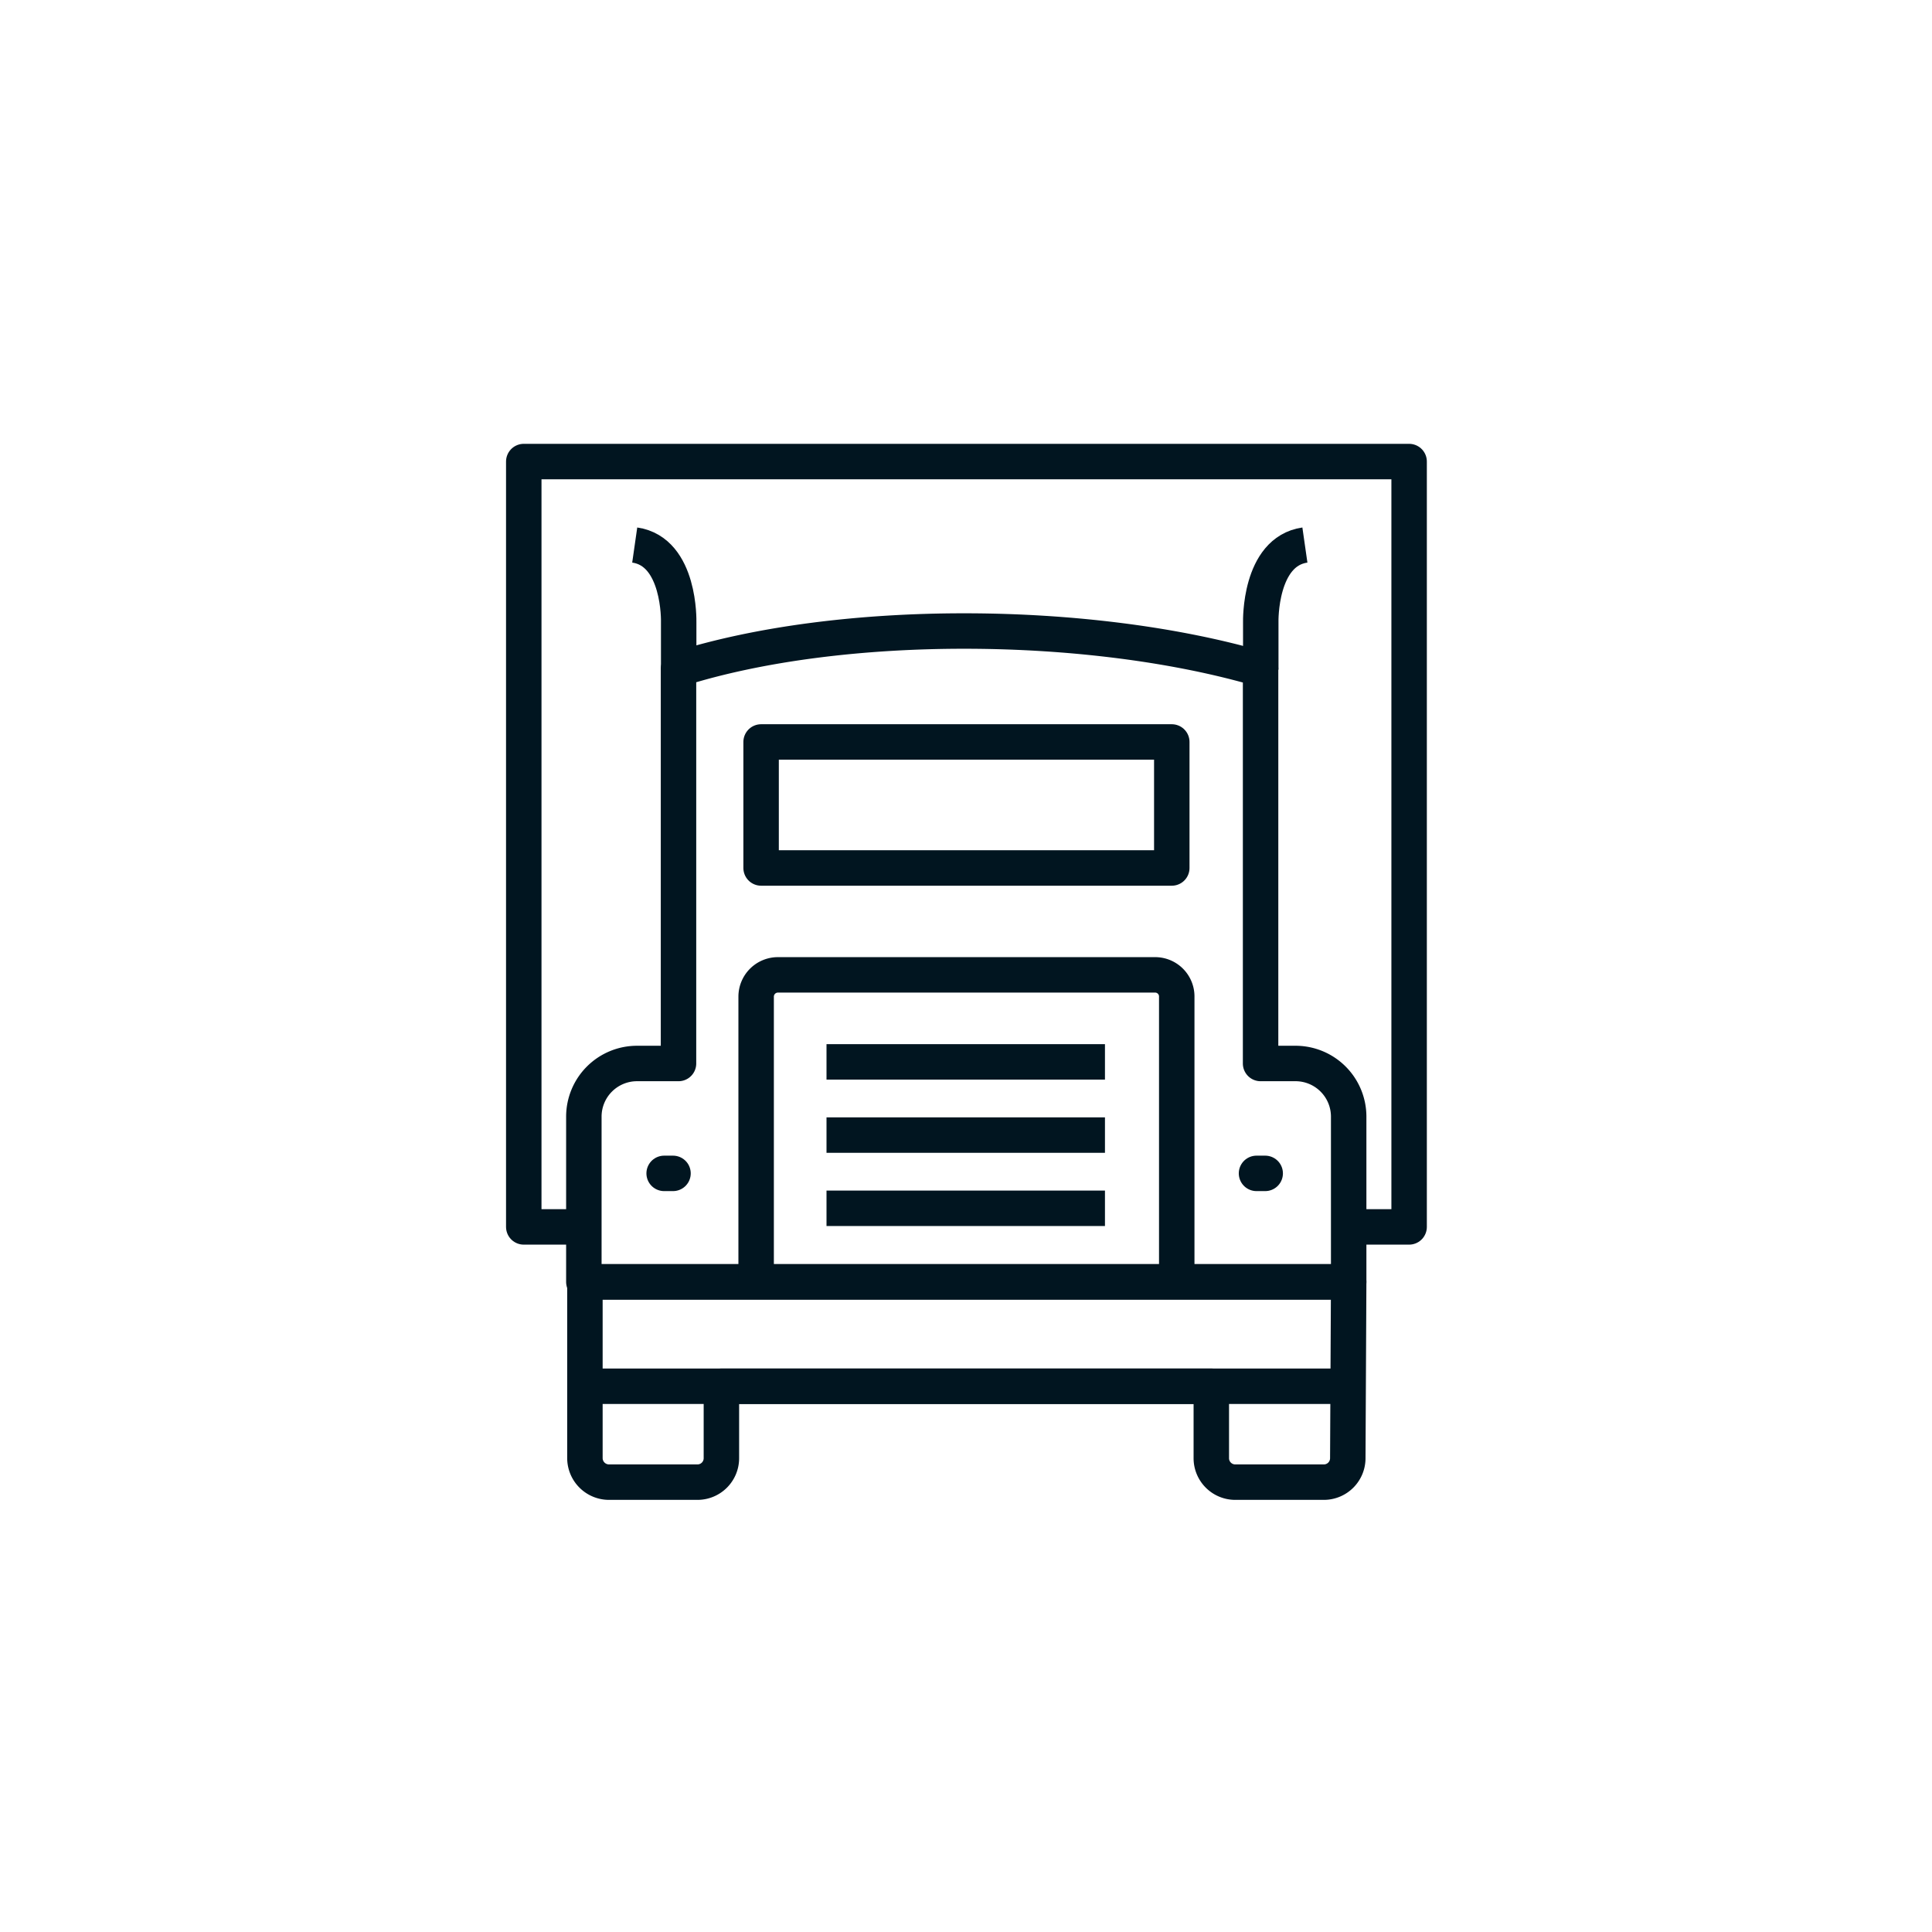
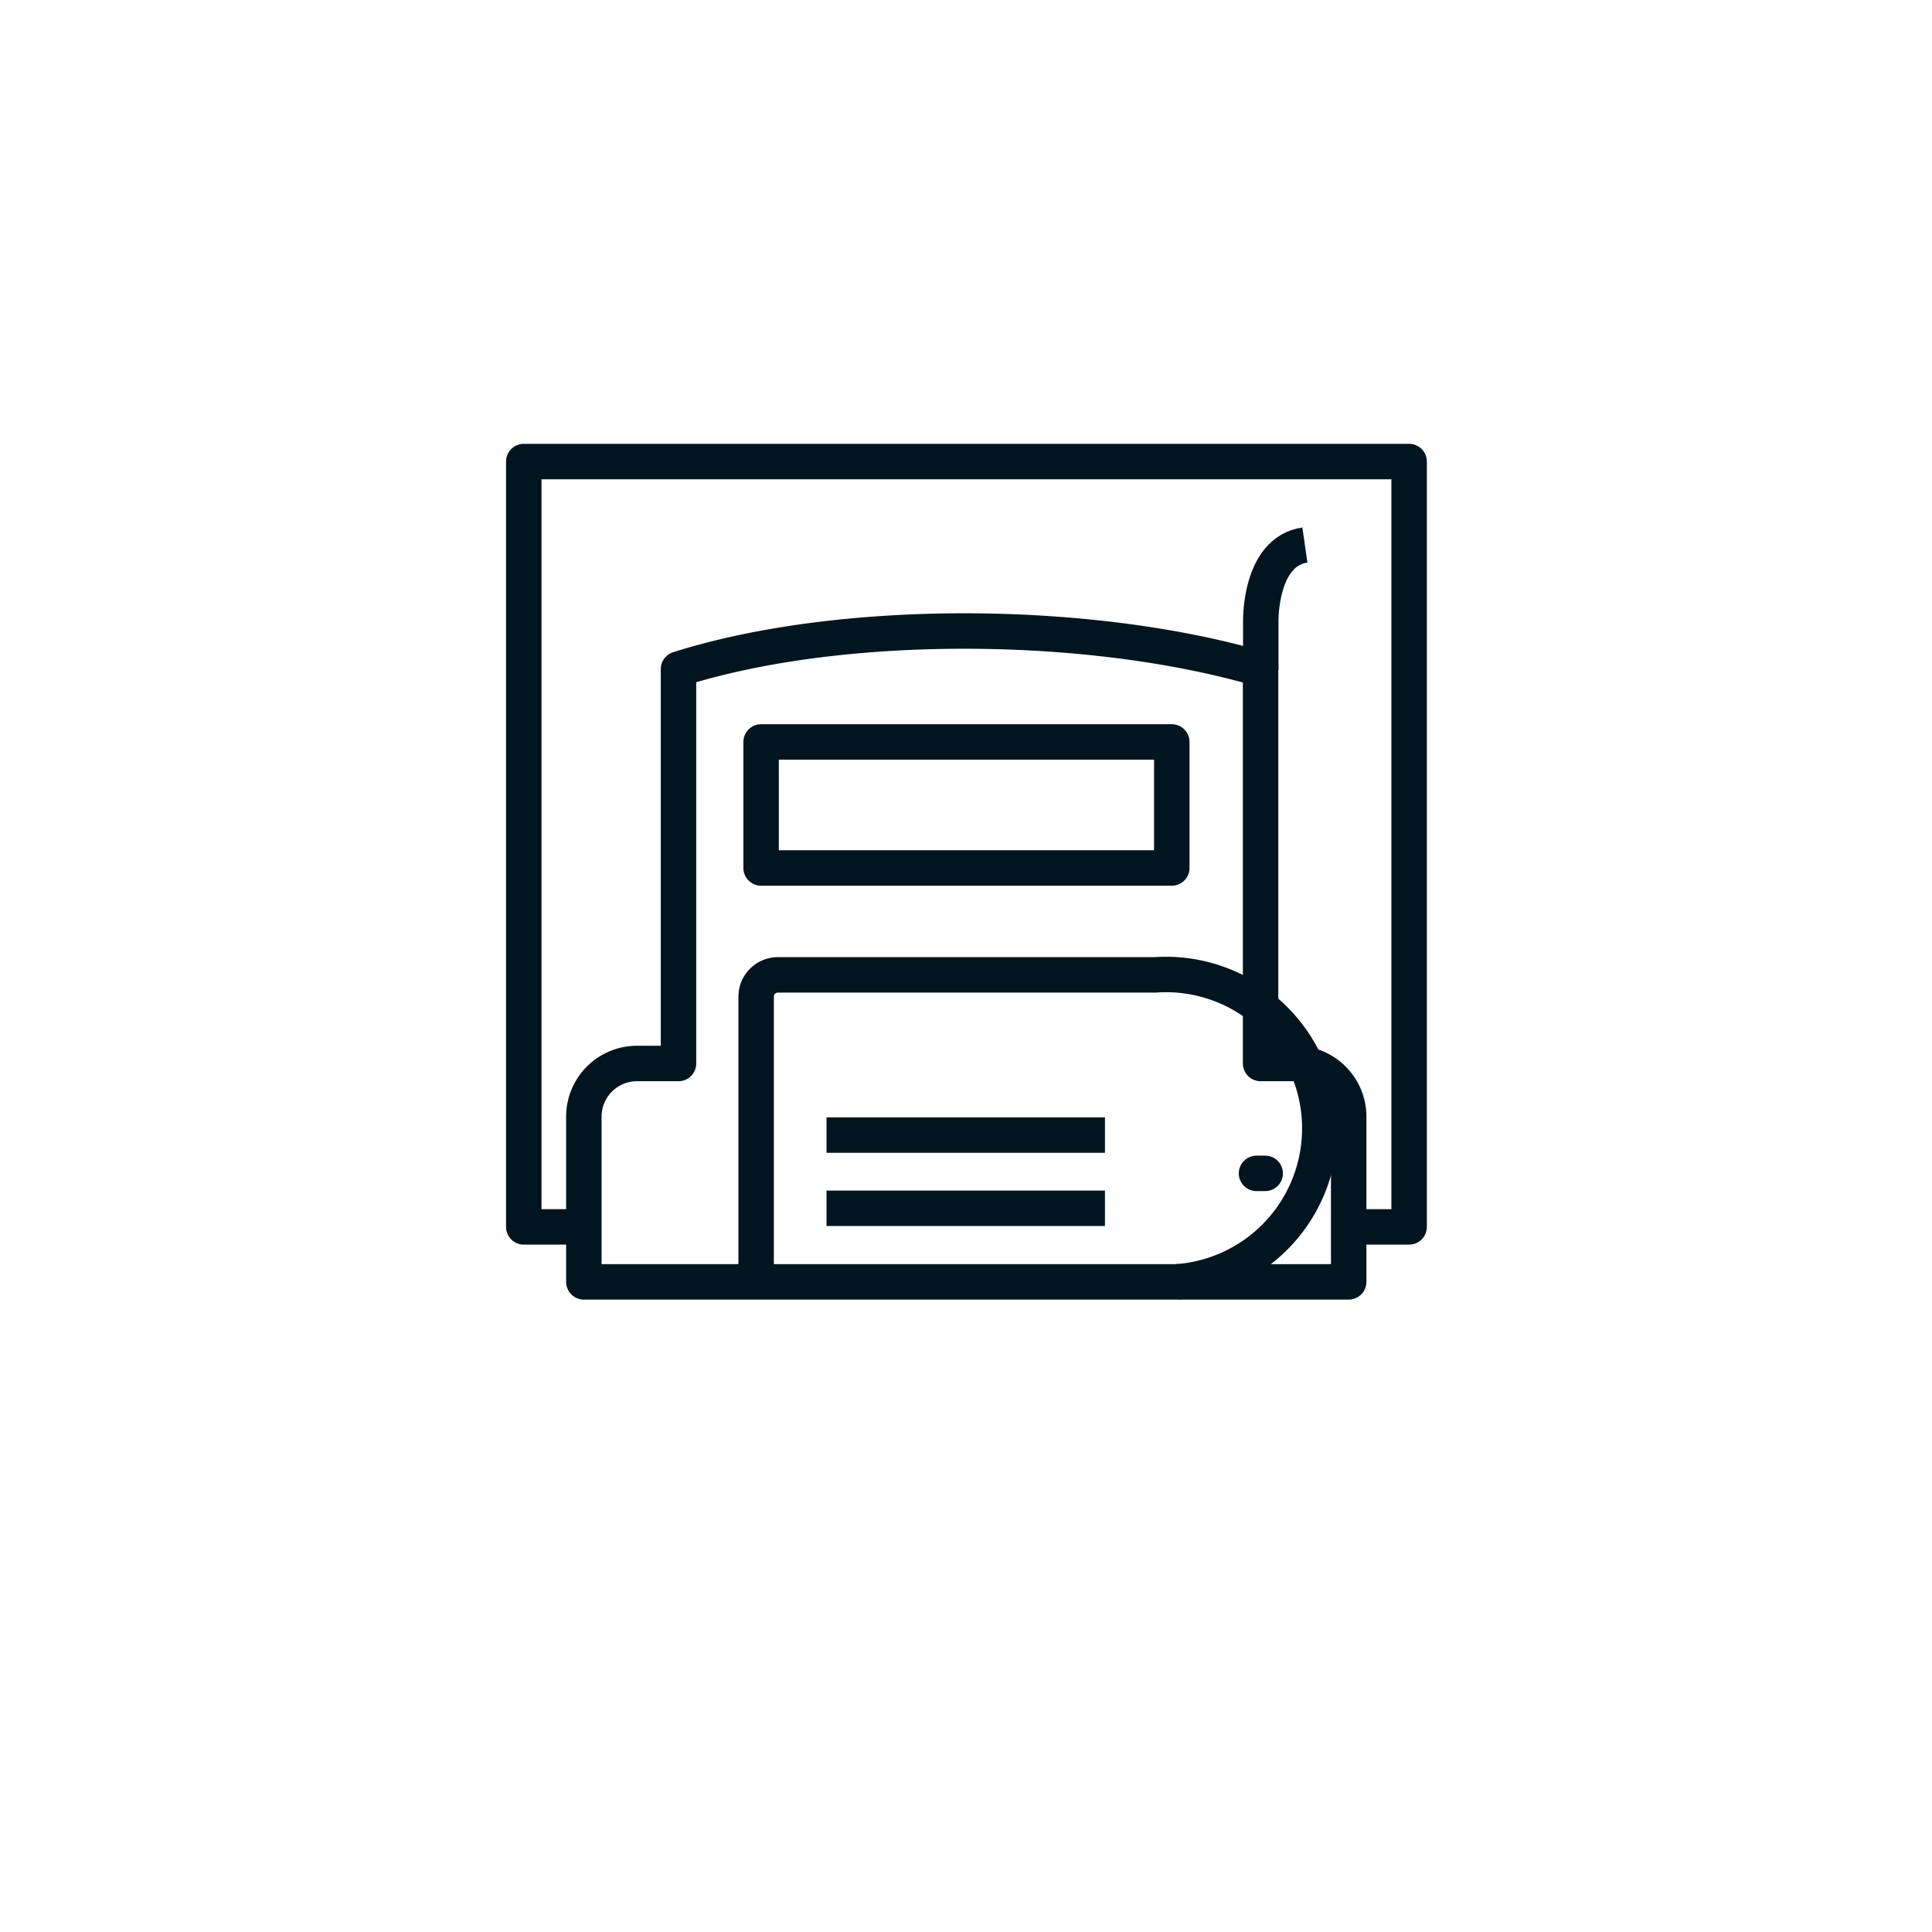
<svg xmlns="http://www.w3.org/2000/svg" viewBox="0 0 109 109">
  <defs>
    <style>.cls-1,.cls-2,.cls-3{fill:none;}.cls-2,.cls-3{stroke:#011520;stroke-linejoin:round;stroke-width:2px;}.cls-3{stroke-linecap:round;}</style>
  </defs>
  <g id="Layer_2" data-name="Layer 2">
    <g id="Icons">
      <rect class="cls-1" width="109" height="109" />
      <path class="cls-2" d="M73.12,60h-2l0-22.25c-9.63-2.82-23.65-2.91-32.84,0V60H35.94a3,3,0,0,0-3,3v9.32H76.09V63A3,3,0,0,0,73.12,60Z" />
-       <path class="cls-2" d="M35.81,30.75c2.58.37,2.48,4.33,2.48,4.33v2.7" />
      <path class="cls-2" d="M73.62,30.75c-2.58.37-2.49,4.33-2.49,4.33v2.7" />
-       <path class="cls-2" d="M76.09,72.32H33v9.94a1.36,1.36,0,0,0,1.35,1.36h5a1.35,1.35,0,0,0,1.35-1.36V78.21H68.34v4.05a1.35,1.35,0,0,0,1.35,1.36h5a1.35,1.35,0,0,0,1.35-1.36Z" />
-       <path class="cls-2" d="M66.39,72.32V56.26A1.22,1.22,0,0,0,65.17,55H43.89a1.23,1.23,0,0,0-1.23,1.23V72.32" />
-       <line class="cls-2" x1="46.63" y1="59.91" x2="62.34" y2="59.91" />
+       <path class="cls-2" d="M66.39,72.32A1.22,1.22,0,0,0,65.17,55H43.89a1.23,1.23,0,0,0-1.23,1.23V72.32" />
      <line class="cls-2" x1="46.63" y1="64.04" x2="62.34" y2="64.04" />
      <line class="cls-2" x1="46.63" y1="68.17" x2="62.34" y2="68.17" />
-       <line class="cls-2" x1="32.96" y1="78.21" x2="76.09" y2="78.21" />
      <rect class="cls-2" x="42.94" y="41.86" width="23.17" height="7.11" />
-       <line class="cls-3" x1="37.47" y1="66.2" x2="37.97" y2="66.2" />
      <line class="cls-3" x1="70.89" y1="66.2" x2="71.38" y2="66.2" />
      <polyline class="cls-2" points="32.96 69.22 29.55 69.22 29.55 26.04 79.5 26.04 79.5 69.22 76.09 69.22" />
    </g>
  </g>
</svg>